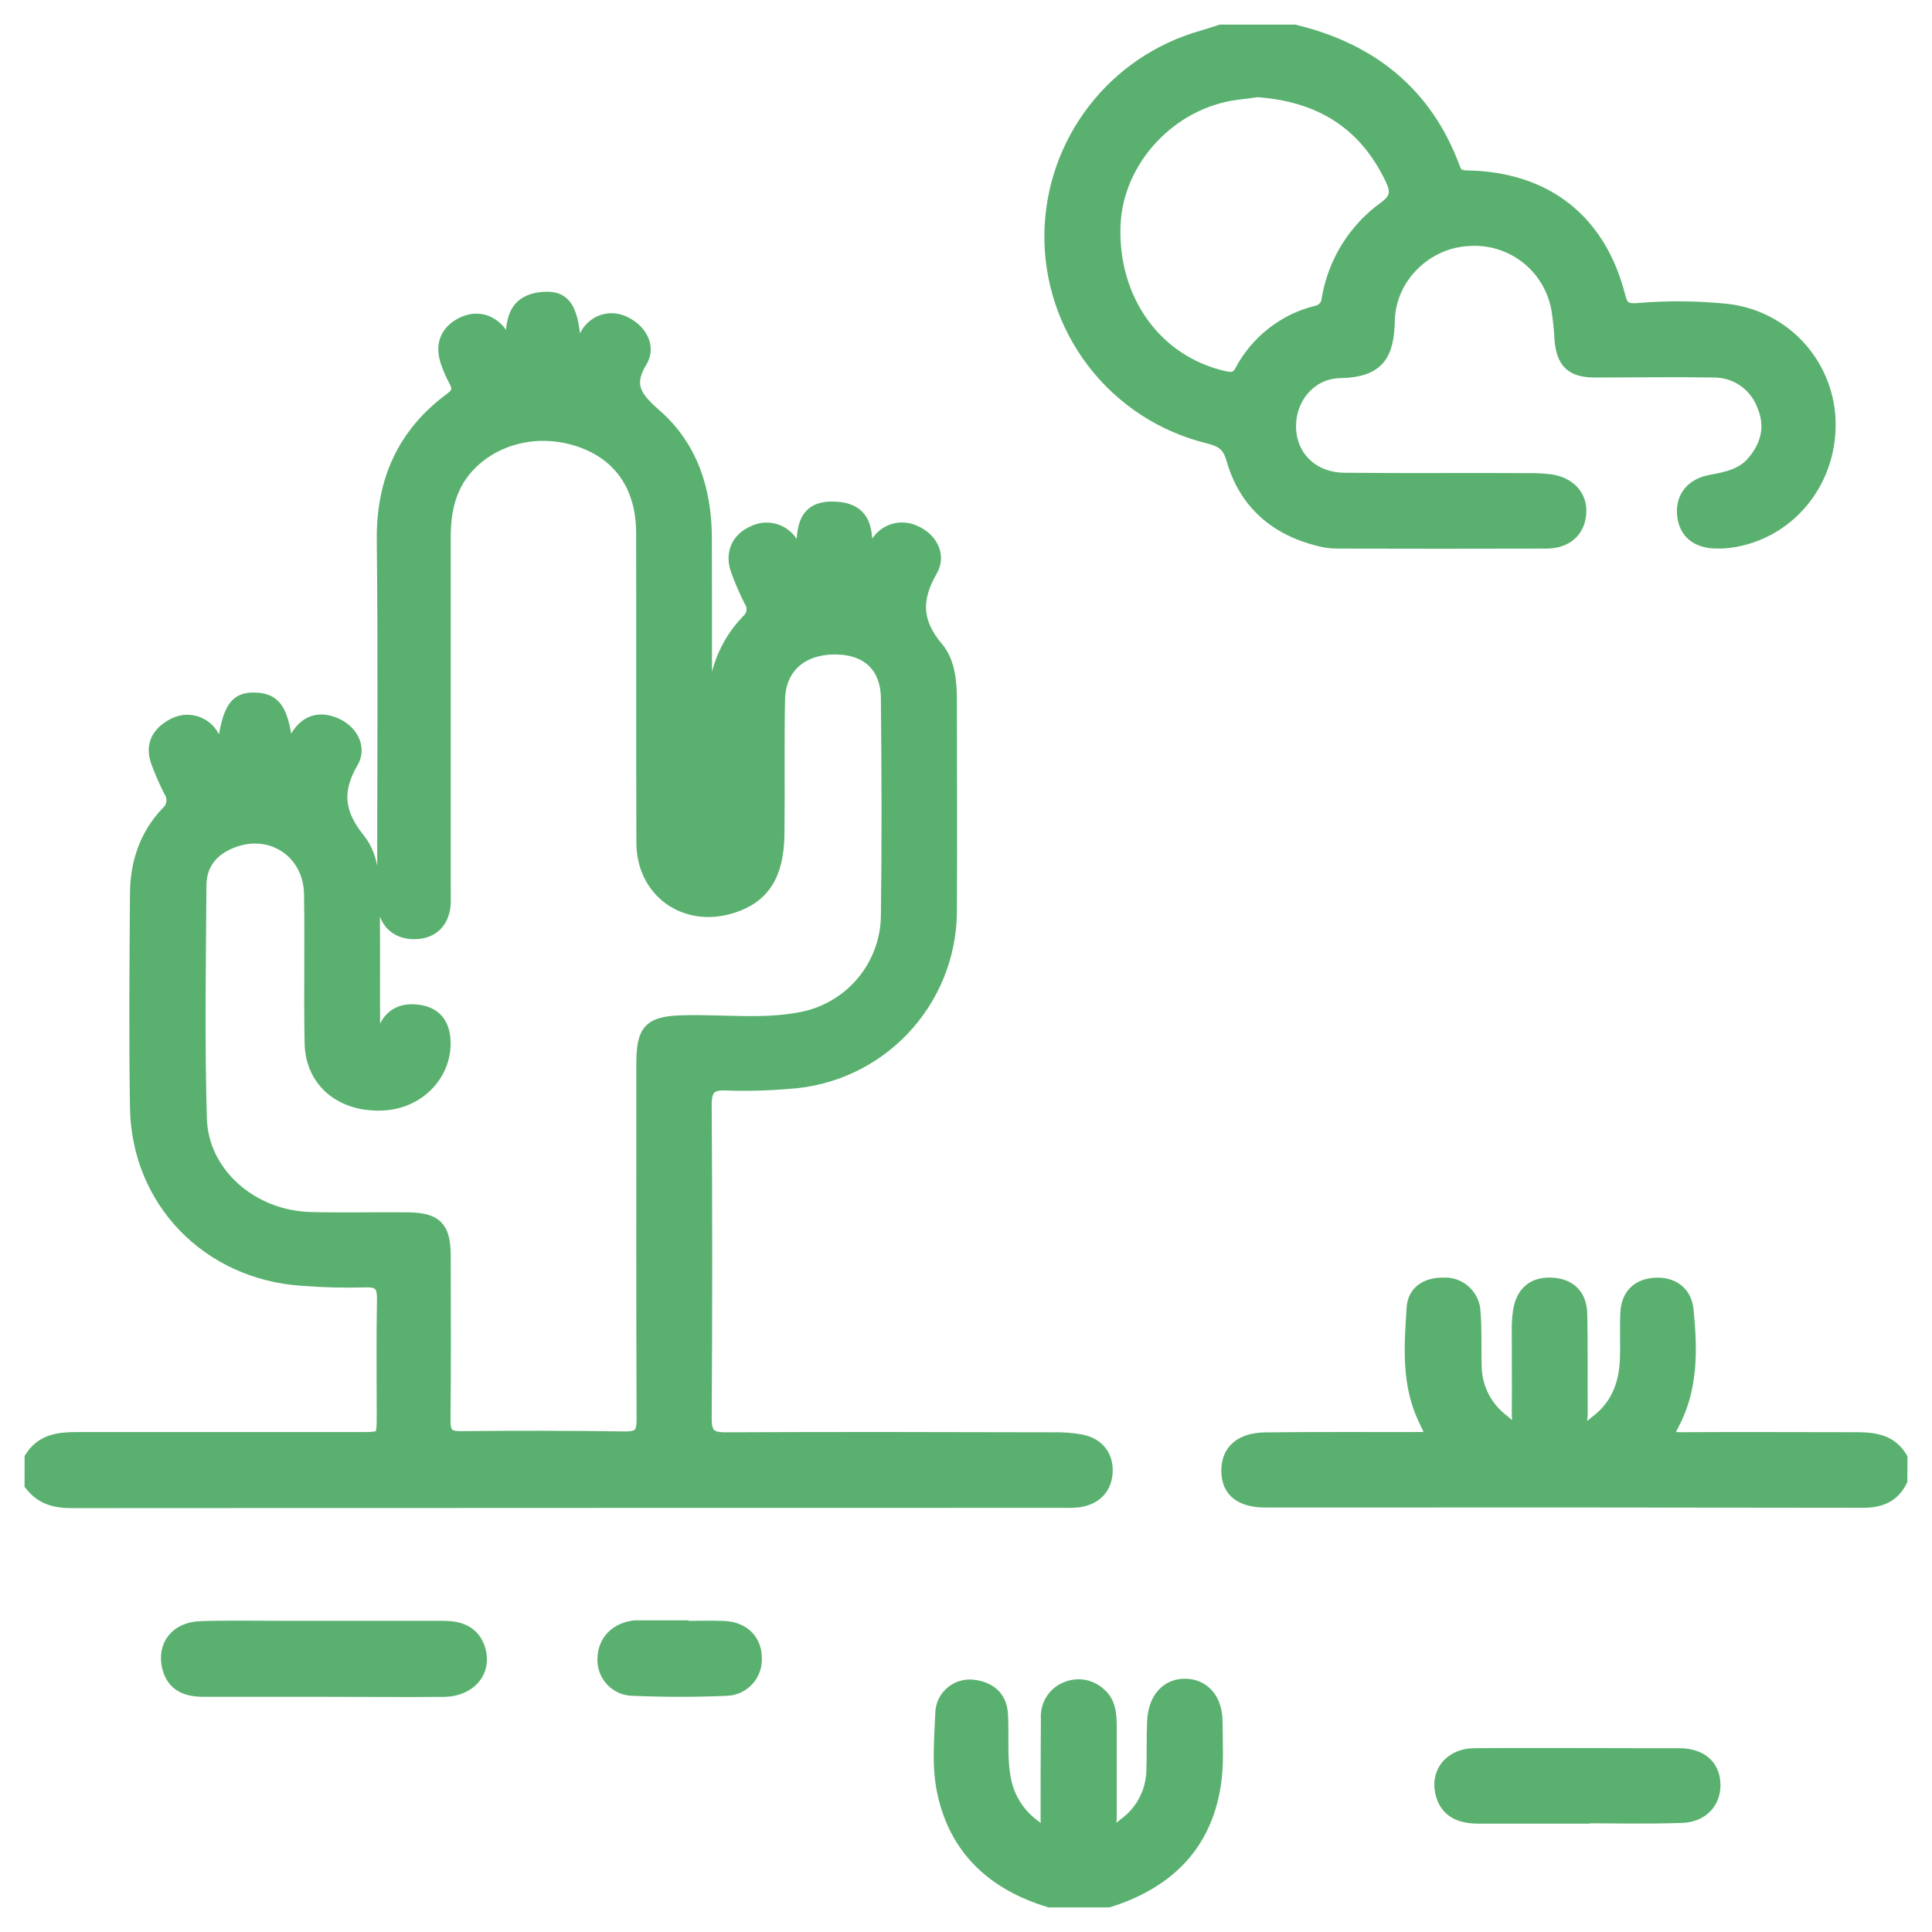
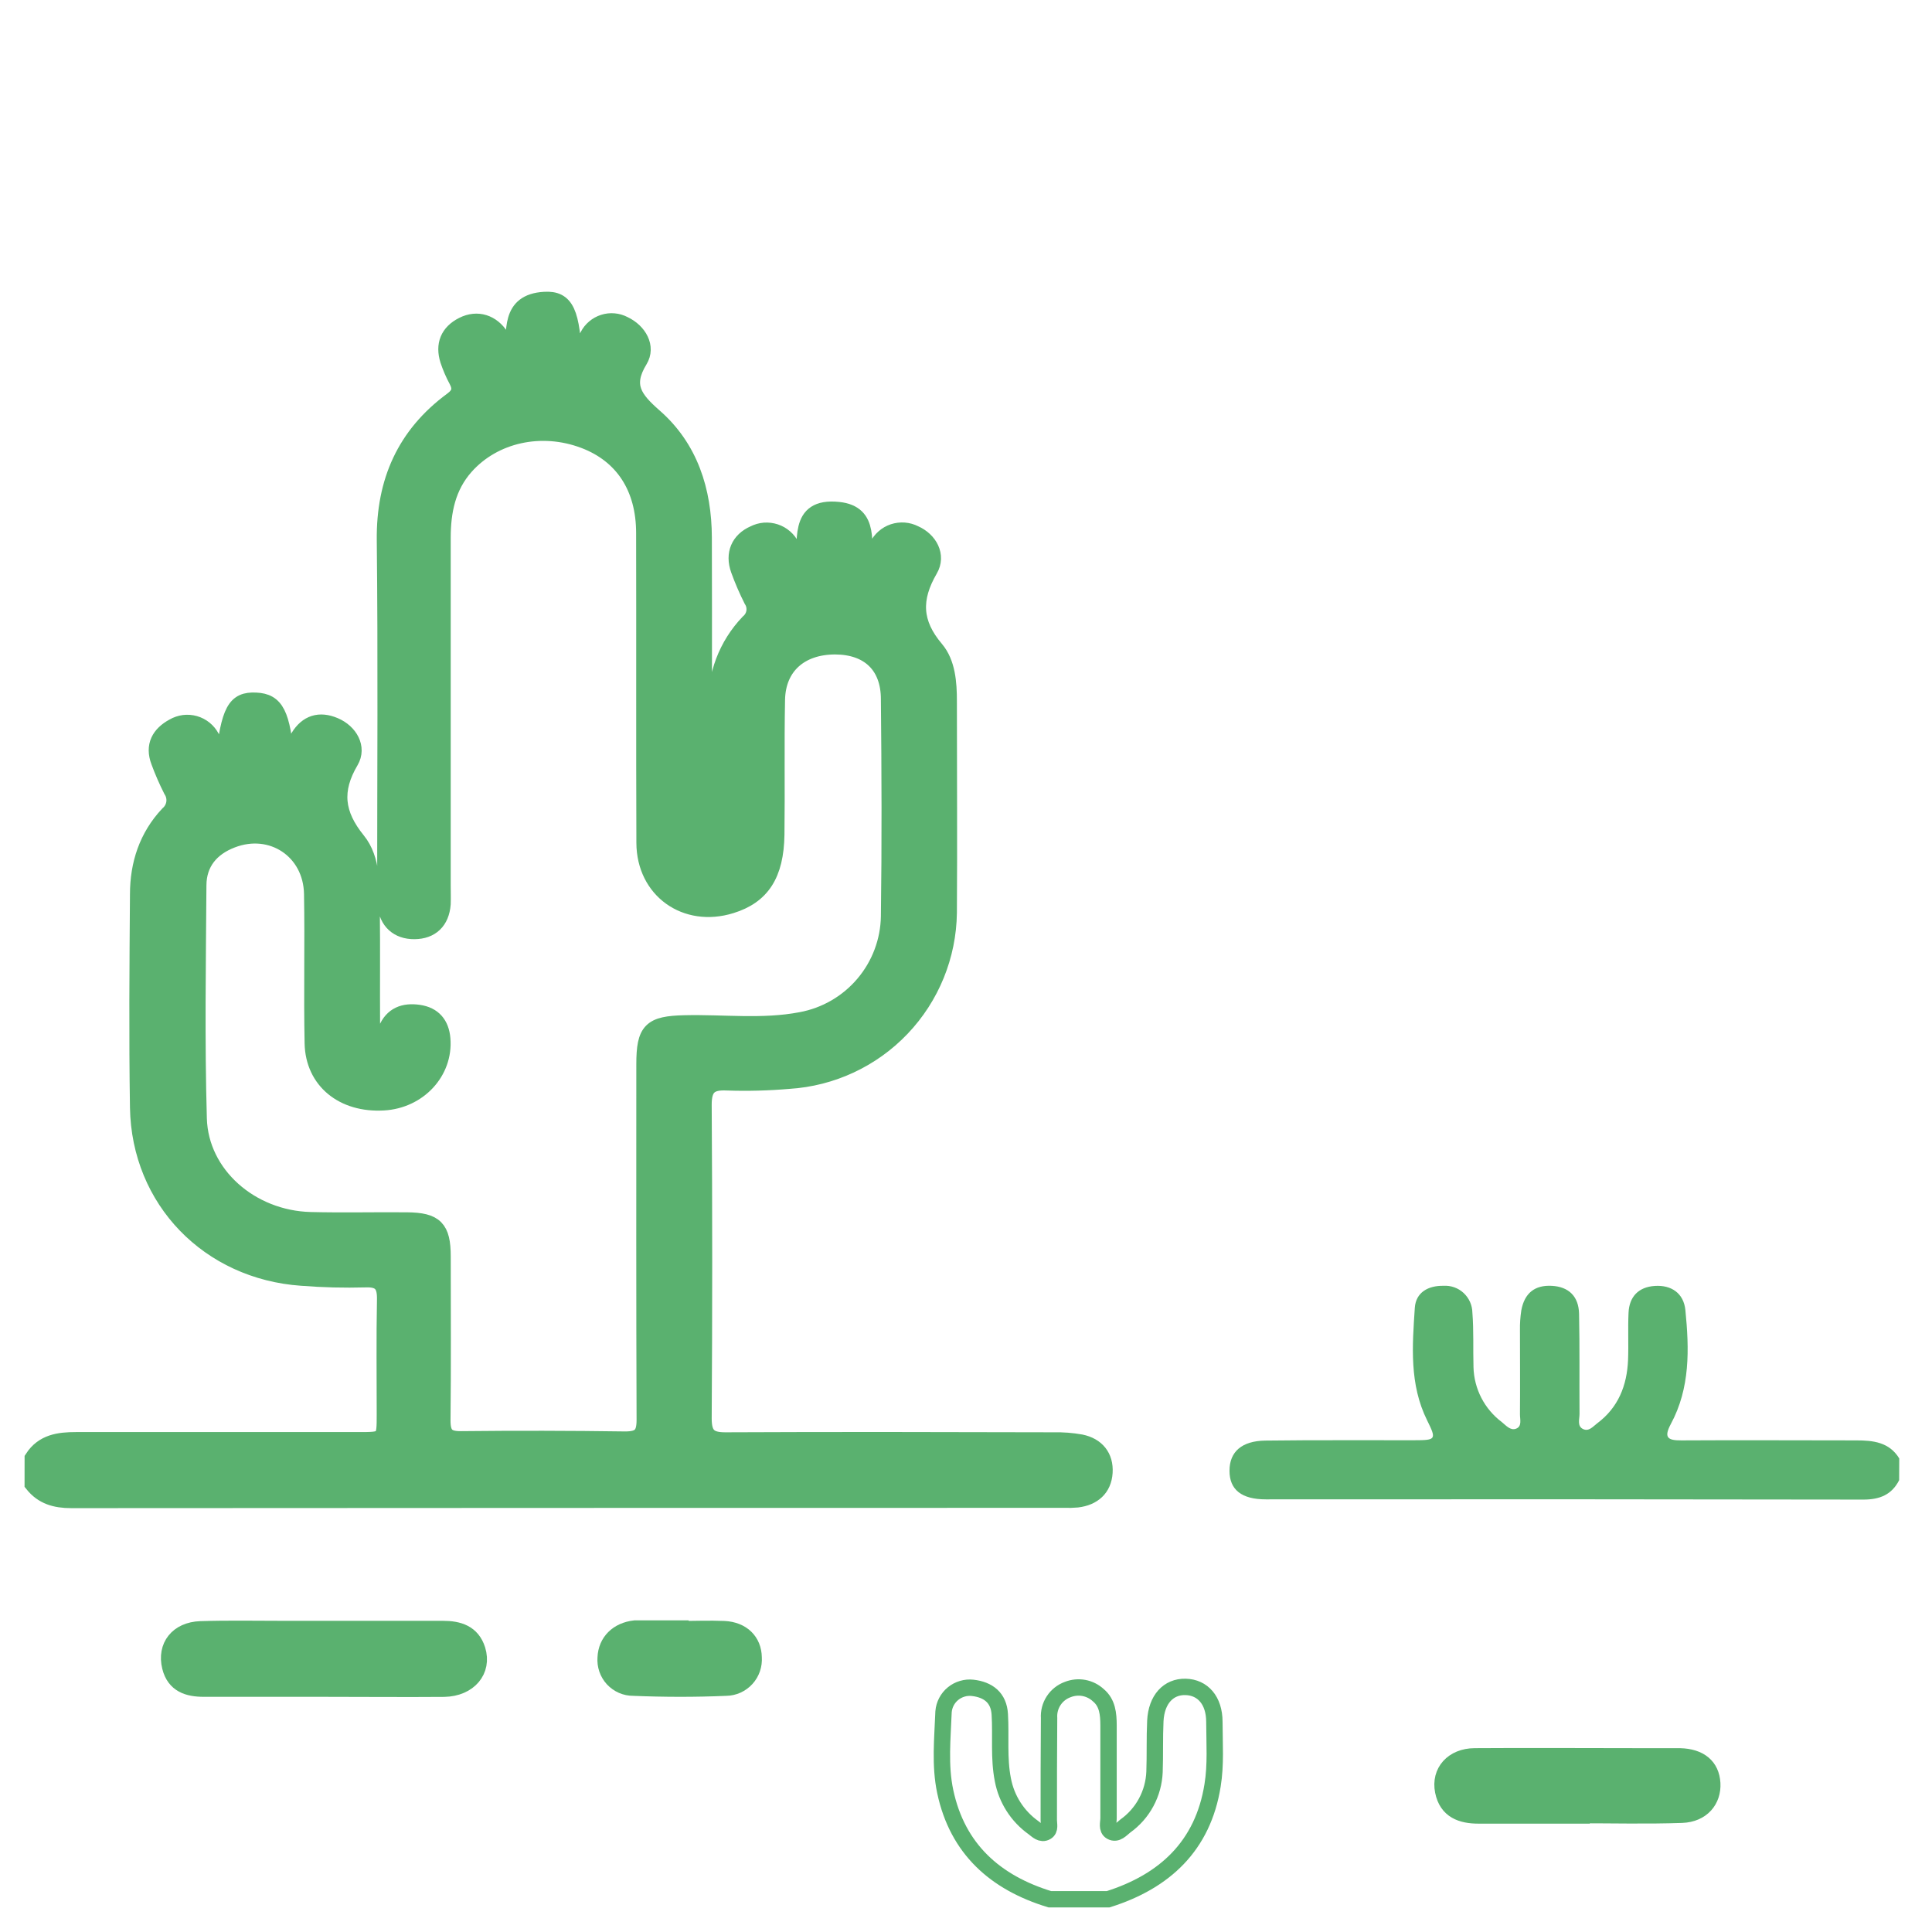
<svg xmlns="http://www.w3.org/2000/svg" width="59" height="59" viewBox="0 0 59 59" fill="none">
  <path d="M1.001 44.534C1.315 44.047 1.802 43.983 2.32 43.983C5.195 43.983 8.071 43.983 10.946 43.983C11.752 43.983 11.754 43.983 11.754 43.192C11.754 42.024 11.739 40.854 11.762 39.686C11.771 39.233 11.627 39.047 11.16 39.065C10.511 39.083 9.861 39.067 9.214 39.016C6.382 38.82 4.265 36.653 4.219 33.821C4.185 31.651 4.203 29.481 4.219 27.309C4.219 26.39 4.494 25.547 5.134 24.866C5.239 24.776 5.308 24.651 5.327 24.514C5.346 24.378 5.314 24.239 5.238 24.124C5.096 23.843 4.97 23.554 4.861 23.258C4.675 22.771 4.875 22.422 5.298 22.192C5.395 22.136 5.503 22.099 5.614 22.084C5.725 22.07 5.839 22.079 5.947 22.109C6.055 22.14 6.155 22.192 6.243 22.263C6.33 22.334 6.402 22.421 6.455 22.52C6.585 22.733 6.683 22.966 6.824 23.246C7.005 21.688 7.183 21.369 7.816 21.4C8.424 21.428 8.617 21.796 8.739 23.24C8.887 22.954 8.99 22.724 9.119 22.512C9.38 22.083 9.756 21.965 10.217 22.161C10.679 22.357 10.946 22.829 10.703 23.243C10.177 24.134 10.257 24.857 10.915 25.669C11.387 26.252 11.341 27.073 11.35 27.815C11.363 28.985 11.35 30.153 11.357 31.323C11.357 31.513 11.27 31.801 11.519 31.854C11.768 31.908 11.733 31.614 11.796 31.453C11.978 30.996 12.341 30.869 12.788 30.934C13.235 30.999 13.468 31.277 13.505 31.724C13.589 32.731 12.784 33.603 11.709 33.662C10.477 33.732 9.576 33.006 9.552 31.86C9.521 30.34 9.561 28.819 9.534 27.297C9.511 25.976 8.295 25.174 7.077 25.647C6.444 25.89 6.058 26.353 6.054 27.035C6.038 29.41 5.999 31.785 6.067 34.16C6.116 35.871 7.658 37.216 9.481 37.263C10.464 37.288 11.448 37.263 12.43 37.272C13.29 37.28 13.514 37.508 13.515 38.368C13.515 40.038 13.527 41.708 13.508 43.377C13.508 43.812 13.64 43.959 14.079 43.955C15.75 43.937 17.419 43.94 19.089 43.964C19.555 43.964 19.691 43.815 19.69 43.355C19.676 39.736 19.681 36.119 19.682 32.501C19.682 31.462 19.88 31.277 20.907 31.253C22.094 31.225 23.282 31.382 24.46 31.157C25.207 31.02 25.884 30.628 26.374 30.049C26.865 29.47 27.14 28.738 27.151 27.979C27.181 25.77 27.173 23.562 27.151 21.355C27.151 20.316 26.523 19.74 25.505 19.736C24.444 19.736 23.743 20.347 23.724 21.369C23.697 22.742 23.724 24.115 23.706 25.488C23.688 26.708 23.261 27.357 22.324 27.646C20.941 28.075 19.69 27.186 19.684 25.74C19.672 22.586 19.684 19.433 19.676 16.279C19.676 14.888 19.022 13.893 17.84 13.445C16.531 12.949 15.083 13.268 14.214 14.245C13.662 14.867 13.515 15.621 13.514 16.417C13.514 19.96 13.514 23.504 13.514 27.048C13.514 27.233 13.521 27.419 13.514 27.605C13.474 28.133 13.164 28.427 12.657 28.431C12.151 28.436 11.823 28.134 11.777 27.627C11.764 27.478 11.768 27.33 11.768 27.181C11.768 23.619 11.795 20.056 11.756 16.494C11.737 14.704 12.371 13.279 13.806 12.222C14.054 12.039 14.088 11.867 13.955 11.613C13.849 11.417 13.761 11.212 13.69 11C13.542 10.528 13.69 10.156 14.136 9.931C14.581 9.707 15.026 9.859 15.292 10.277C15.408 10.457 15.425 10.697 15.66 10.858C15.734 10.127 15.532 9.225 16.626 9.161C17.287 9.121 17.466 9.531 17.529 11.091C17.695 10.763 17.809 10.497 17.955 10.257C18.004 10.161 18.071 10.076 18.153 10.007C18.235 9.938 18.33 9.885 18.432 9.853C18.534 9.82 18.642 9.808 18.749 9.818C18.856 9.827 18.959 9.858 19.055 9.908C19.507 10.121 19.776 10.594 19.528 10.999C19.049 11.781 19.369 12.186 19.973 12.718C21.066 13.669 21.484 14.98 21.489 16.414C21.498 19.307 21.489 22.203 21.489 25.096C21.482 25.17 21.482 25.244 21.489 25.319C21.527 25.535 21.374 25.912 21.686 25.912C21.998 25.912 21.876 25.531 21.879 25.319C21.892 24.076 21.897 22.834 21.879 21.59C21.86 21.116 21.937 20.643 22.105 20.199C22.273 19.756 22.529 19.351 22.857 19.008C22.956 18.926 23.022 18.81 23.041 18.683C23.06 18.556 23.032 18.426 22.961 18.318C22.811 18.02 22.678 17.713 22.565 17.399C22.39 16.911 22.572 16.5 23.025 16.301C23.125 16.25 23.233 16.219 23.345 16.21C23.457 16.202 23.569 16.216 23.676 16.251C23.782 16.286 23.88 16.342 23.965 16.416C24.049 16.489 24.118 16.579 24.168 16.68C24.279 16.869 24.367 17.074 24.517 17.373C24.665 16.568 24.303 15.443 25.603 15.577C26.624 15.682 26.316 16.616 26.439 17.377C26.587 17.08 26.678 16.877 26.792 16.68C26.841 16.579 26.909 16.489 26.993 16.415C27.077 16.34 27.175 16.284 27.281 16.248C27.388 16.213 27.5 16.199 27.611 16.207C27.723 16.215 27.832 16.246 27.932 16.297C28.377 16.491 28.641 16.965 28.39 17.392C27.871 18.283 27.895 19.025 28.575 19.826C28.926 20.242 28.974 20.851 28.972 21.419C28.972 23.571 28.987 25.724 28.972 27.876C28.955 29.189 28.442 30.447 27.536 31.398C26.63 32.349 25.398 32.922 24.088 33.003C23.459 33.057 22.828 33.074 22.198 33.052C21.676 33.027 21.481 33.2 21.484 33.744C21.505 36.935 21.505 40.126 21.484 43.317C21.484 43.829 21.654 43.993 22.16 43.99C25.499 43.974 28.839 43.982 32.177 43.99C32.455 43.984 32.733 44.005 33.007 44.054C33.489 44.152 33.758 44.485 33.728 44.967C33.698 45.45 33.382 45.729 32.895 45.787C32.766 45.798 32.636 45.802 32.506 45.797C22.396 45.797 12.285 45.8 2.174 45.806C1.693 45.806 1.301 45.696 1 45.318L1.001 44.534Z" fill="#5AB16F" />
-   <path d="M39.518 1C41.842 1.561 43.511 2.887 44.349 5.168C44.435 5.403 44.572 5.45 44.809 5.455C47.184 5.498 48.803 6.767 49.388 9.062C49.479 9.416 49.606 9.529 49.989 9.507C50.914 9.426 51.844 9.434 52.767 9.532C53.602 9.634 54.371 10.037 54.931 10.665C55.491 11.294 55.803 12.105 55.808 12.946C55.82 14.745 54.552 16.246 52.818 16.482C52.689 16.497 52.559 16.504 52.43 16.501C51.851 16.501 51.514 16.222 51.465 15.719C51.416 15.216 51.704 14.852 52.245 14.75C52.743 14.656 53.23 14.564 53.581 14.149C54.044 13.602 54.175 12.995 53.892 12.339C53.77 12.023 53.555 11.752 53.274 11.563C52.994 11.373 52.663 11.274 52.324 11.279C51.119 11.258 49.914 11.279 48.707 11.279C48.03 11.279 47.778 11.034 47.721 10.356C47.706 10.042 47.672 9.729 47.622 9.418C47.504 8.772 47.15 8.194 46.628 7.796C46.107 7.399 45.456 7.21 44.802 7.267C43.493 7.35 42.38 8.446 42.347 9.776C42.323 10.785 42.078 11.276 40.928 11.297C39.965 11.315 39.295 12.145 39.33 13.089C39.367 14.006 40.064 14.678 41.054 14.687C42.91 14.707 44.765 14.687 46.619 14.698C46.86 14.693 47.101 14.705 47.34 14.733C47.892 14.812 48.22 15.179 48.194 15.649C48.165 16.173 47.815 16.501 47.226 16.503C45.092 16.509 42.959 16.509 40.827 16.503C40.661 16.501 40.495 16.48 40.333 16.441C38.997 16.121 38.072 15.326 37.695 14.002C37.565 13.547 37.341 13.408 36.923 13.298C35.541 12.964 34.314 12.168 33.445 11.041C32.576 9.915 32.117 8.526 32.144 7.104C32.172 5.758 32.631 4.457 33.453 3.391C34.275 2.326 35.417 1.551 36.711 1.183C36.907 1.128 37.099 1.061 37.293 1H39.518ZM38.429 2.714L37.756 2.801C35.723 3.062 34.06 4.839 33.971 6.848C33.869 9.173 35.252 11.094 37.357 11.575C37.629 11.637 37.802 11.624 37.951 11.354C38.182 10.918 38.502 10.535 38.89 10.231C39.278 9.926 39.725 9.706 40.204 9.586C40.312 9.568 40.41 9.514 40.484 9.434C40.558 9.353 40.602 9.249 40.61 9.14C40.702 8.59 40.901 8.062 41.196 7.589C41.491 7.115 41.877 6.704 42.331 6.379C42.722 6.09 42.728 5.829 42.546 5.444C41.738 3.749 40.385 2.867 38.429 2.719V2.714Z" fill="#5AB16F" />
  <path d="M57.997 45.202C57.771 45.647 57.403 45.795 56.905 45.795C50.82 45.785 44.737 45.782 38.656 45.788C37.913 45.788 37.545 45.491 37.547 44.912C37.548 44.333 37.922 44.004 38.638 43.993C40.159 43.973 41.679 43.986 43.2 43.982C43.852 43.982 43.871 43.958 43.583 43.377C43.036 42.275 43.129 41.1 43.206 39.938C43.238 39.468 43.612 39.258 44.082 39.266C44.194 39.259 44.307 39.275 44.413 39.313C44.519 39.351 44.616 39.41 44.698 39.487C44.78 39.564 44.846 39.656 44.892 39.759C44.938 39.862 44.962 39.973 44.964 40.085C45.008 40.637 44.982 41.197 44.998 41.752C45.006 42.079 45.089 42.399 45.238 42.689C45.388 42.979 45.602 43.232 45.863 43.428C45.989 43.53 46.126 43.695 46.295 43.631C46.488 43.56 46.415 43.342 46.417 43.186C46.424 42.332 46.417 41.479 46.417 40.627C46.413 40.423 46.427 40.219 46.458 40.017C46.556 39.485 46.873 39.24 47.388 39.267C47.903 39.294 48.21 39.585 48.222 40.121C48.244 41.141 48.229 42.16 48.236 43.181C48.236 43.339 48.159 43.548 48.34 43.639C48.522 43.729 48.651 43.559 48.778 43.464C49.421 42.983 49.685 42.309 49.718 41.534C49.737 41.053 49.71 40.569 49.733 40.088C49.755 39.607 50.029 39.303 50.536 39.27C51.042 39.237 51.419 39.494 51.469 40.012C51.587 41.2 51.618 42.387 51.024 43.487C50.812 43.888 50.91 43.99 51.342 43.987C53.123 43.976 54.904 43.987 56.685 43.987C57.2 43.987 57.694 44.038 58 44.538L57.997 45.202Z" fill="#5AB16F" />
-   <path d="M32.06 58C30.391 57.491 29.239 56.464 28.866 54.712C28.695 53.91 28.784 53.079 28.814 52.273C28.823 52.166 28.853 52.062 28.903 51.967C28.953 51.872 29.021 51.788 29.105 51.72C29.188 51.652 29.284 51.602 29.387 51.572C29.489 51.541 29.598 51.532 29.704 51.544C30.175 51.598 30.503 51.841 30.532 52.356C30.572 53.02 30.495 53.692 30.626 54.351C30.736 54.94 31.07 55.464 31.558 55.812C31.671 55.897 31.797 56.035 31.953 55.944C32.08 55.87 32.028 55.71 32.028 55.585C32.028 54.546 32.028 53.507 32.037 52.468C32.025 52.281 32.073 52.094 32.176 51.937C32.278 51.78 32.429 51.66 32.606 51.596C32.762 51.534 32.933 51.517 33.098 51.547C33.264 51.578 33.417 51.654 33.541 51.769C33.823 52.003 33.851 52.346 33.853 52.684C33.853 53.63 33.853 54.576 33.853 55.521C33.853 55.669 33.789 55.852 33.931 55.934C34.108 56.033 34.242 55.858 34.366 55.763C34.631 55.574 34.849 55.327 35.003 55.04C35.157 54.754 35.244 54.436 35.257 54.111C35.276 53.593 35.257 53.072 35.282 52.554C35.315 51.898 35.68 51.503 36.204 51.515C36.728 51.527 37.084 51.926 37.085 52.582C37.087 53.238 37.134 53.89 37.03 54.522C36.736 56.367 35.57 57.455 33.841 58H32.06Z" fill="#5AB16F" />
  <path d="M9.839 51.568C8.634 51.568 7.428 51.568 6.223 51.568C5.748 51.568 5.333 51.444 5.199 50.905C5.043 50.277 5.425 49.781 6.124 49.757C6.956 49.73 7.792 49.747 8.626 49.747H13.524C14.005 49.747 14.415 49.87 14.576 50.382C14.772 51.014 14.321 51.555 13.567 51.57C12.319 51.58 11.081 51.568 9.839 51.568Z" fill="#5AB16F" />
  <path d="M48.152 55.441C47.153 55.441 46.153 55.441 45.154 55.441C44.636 55.441 44.19 55.292 44.072 54.699C43.953 54.105 44.369 53.64 45.032 53.636C46.717 53.624 48.4 53.636 50.078 53.636C50.485 53.636 50.892 53.636 51.299 53.636C51.913 53.651 52.259 53.945 52.289 54.458C52.318 54.972 51.977 55.396 51.364 55.419C50.292 55.456 49.219 55.429 48.146 55.429L48.152 55.441Z" fill="#5AB16F" />
  <path d="M20.779 49.751C21.224 49.751 21.67 49.732 22.115 49.751C22.667 49.779 23.006 50.121 23.015 50.614C23.023 50.731 23.008 50.848 22.97 50.959C22.932 51.07 22.872 51.172 22.793 51.258C22.714 51.345 22.618 51.414 22.511 51.463C22.404 51.511 22.289 51.537 22.172 51.538C21.229 51.579 20.284 51.577 19.343 51.538C19.225 51.539 19.109 51.515 19.002 51.469C18.894 51.422 18.798 51.353 18.718 51.268C18.639 51.182 18.578 51.08 18.54 50.969C18.502 50.858 18.487 50.741 18.496 50.624C18.517 50.133 18.863 49.791 19.387 49.733C19.424 49.733 19.461 49.733 19.498 49.733H20.779V49.751Z" fill="#5AB16F" />
  <path d="M1.001 44.534C1.315 44.047 1.802 43.983 2.32 43.983C5.195 43.983 8.071 43.983 10.946 43.983C11.752 43.983 11.754 43.983 11.754 43.192C11.754 42.024 11.739 40.854 11.762 39.686C11.771 39.233 11.627 39.047 11.16 39.065C10.511 39.083 9.861 39.067 9.214 39.016C6.382 38.82 4.265 36.653 4.219 33.821C4.185 31.651 4.203 29.481 4.219 27.309C4.219 26.39 4.494 25.547 5.134 24.866C5.239 24.776 5.308 24.651 5.327 24.514C5.346 24.378 5.314 24.239 5.238 24.124C5.096 23.843 4.97 23.554 4.861 23.258C4.675 22.771 4.875 22.422 5.298 22.192C5.395 22.136 5.503 22.099 5.614 22.084C5.725 22.07 5.839 22.079 5.947 22.109C6.055 22.14 6.155 22.192 6.243 22.263C6.33 22.334 6.402 22.421 6.455 22.52C6.585 22.733 6.683 22.966 6.824 23.246C7.005 21.688 7.183 21.369 7.816 21.4C8.424 21.428 8.617 21.796 8.739 23.24C8.887 22.954 8.99 22.724 9.119 22.512C9.38 22.083 9.756 21.965 10.217 22.161C10.679 22.357 10.946 22.829 10.703 23.243C10.177 24.134 10.257 24.857 10.915 25.669C11.387 26.252 11.341 27.073 11.35 27.815C11.363 28.985 11.35 30.153 11.357 31.323C11.357 31.513 11.27 31.801 11.519 31.854C11.768 31.908 11.733 31.614 11.796 31.453C11.978 30.996 12.341 30.869 12.788 30.934C13.235 30.999 13.468 31.277 13.505 31.724C13.589 32.731 12.784 33.603 11.709 33.662C10.477 33.732 9.576 33.006 9.552 31.86C9.521 30.34 9.561 28.819 9.534 27.297C9.511 25.976 8.295 25.174 7.077 25.647C6.444 25.89 6.058 26.353 6.054 27.035C6.038 29.41 5.999 31.785 6.067 34.16C6.116 35.871 7.658 37.216 9.481 37.263C10.464 37.288 11.448 37.263 12.43 37.272C13.29 37.28 13.514 37.508 13.515 38.368C13.515 40.038 13.527 41.708 13.508 43.377C13.508 43.812 13.64 43.959 14.079 43.955C15.75 43.937 17.419 43.94 19.089 43.964C19.555 43.964 19.691 43.815 19.69 43.355C19.676 39.736 19.681 36.119 19.682 32.501C19.682 31.462 19.88 31.277 20.907 31.253C22.094 31.225 23.282 31.382 24.46 31.157C25.207 31.02 25.884 30.628 26.374 30.049C26.865 29.47 27.14 28.738 27.151 27.979C27.181 25.77 27.173 23.562 27.151 21.355C27.151 20.316 26.523 19.74 25.505 19.736C24.444 19.736 23.743 20.347 23.724 21.369C23.697 22.742 23.724 24.115 23.706 25.488C23.688 26.708 23.261 27.357 22.324 27.646C20.941 28.075 19.69 27.186 19.684 25.74C19.672 22.586 19.684 19.433 19.676 16.279C19.676 14.888 19.022 13.893 17.84 13.445C16.531 12.949 15.083 13.268 14.214 14.245C13.662 14.867 13.515 15.621 13.514 16.417C13.514 19.96 13.514 23.504 13.514 27.048C13.514 27.233 13.521 27.419 13.514 27.605C13.474 28.133 13.164 28.427 12.657 28.431C12.151 28.436 11.823 28.134 11.777 27.627C11.764 27.478 11.768 27.33 11.768 27.181C11.768 23.619 11.795 20.056 11.756 16.494C11.737 14.704 12.371 13.279 13.806 12.222C14.054 12.039 14.088 11.867 13.955 11.613C13.849 11.417 13.761 11.212 13.69 11C13.542 10.528 13.69 10.156 14.136 9.931C14.581 9.707 15.026 9.859 15.292 10.277C15.408 10.457 15.425 10.697 15.66 10.858C15.734 10.127 15.532 9.225 16.626 9.161C17.287 9.121 17.466 9.531 17.529 11.091C17.695 10.763 17.809 10.497 17.955 10.257C18.004 10.161 18.071 10.076 18.153 10.007C18.235 9.938 18.33 9.885 18.432 9.853C18.534 9.82 18.642 9.808 18.749 9.818C18.856 9.827 18.959 9.858 19.055 9.908C19.507 10.121 19.776 10.594 19.528 10.999C19.049 11.781 19.369 12.186 19.973 12.718C21.066 13.669 21.484 14.98 21.489 16.414C21.498 19.307 21.489 22.203 21.489 25.096C21.482 25.17 21.482 25.244 21.489 25.319C21.527 25.535 21.374 25.912 21.686 25.912C21.998 25.912 21.876 25.531 21.879 25.319C21.892 24.076 21.897 22.834 21.879 21.59C21.86 21.116 21.937 20.643 22.105 20.199C22.273 19.756 22.529 19.351 22.857 19.008C22.956 18.926 23.022 18.81 23.041 18.683C23.06 18.556 23.032 18.426 22.961 18.318C22.811 18.02 22.678 17.713 22.565 17.399C22.39 16.911 22.572 16.5 23.025 16.301C23.125 16.25 23.233 16.219 23.345 16.21C23.457 16.202 23.569 16.216 23.676 16.251C23.782 16.286 23.88 16.342 23.965 16.416C24.049 16.489 24.118 16.579 24.168 16.68C24.279 16.869 24.367 17.074 24.517 17.373C24.665 16.568 24.303 15.443 25.603 15.577C26.624 15.682 26.316 16.616 26.439 17.377C26.587 17.08 26.678 16.877 26.792 16.68C26.841 16.579 26.909 16.489 26.993 16.415C27.077 16.34 27.175 16.284 27.281 16.248C27.388 16.213 27.5 16.199 27.611 16.207C27.723 16.215 27.832 16.246 27.932 16.297C28.377 16.491 28.641 16.965 28.39 17.392C27.871 18.283 27.895 19.025 28.575 19.826C28.926 20.242 28.974 20.851 28.972 21.419C28.972 23.571 28.987 25.724 28.972 27.876C28.955 29.189 28.442 30.447 27.536 31.398C26.63 32.349 25.398 32.922 24.088 33.003C23.459 33.057 22.828 33.074 22.198 33.052C21.676 33.027 21.481 33.2 21.484 33.744C21.505 36.935 21.505 40.126 21.484 43.317C21.484 43.829 21.654 43.993 22.16 43.99C25.499 43.974 28.839 43.982 32.177 43.99C32.455 43.984 32.733 44.005 33.007 44.054C33.489 44.152 33.758 44.485 33.728 44.967C33.698 45.45 33.382 45.729 32.895 45.787C32.766 45.798 32.636 45.802 32.506 45.797C22.396 45.797 12.285 45.8 2.174 45.806C1.693 45.806 1.301 45.696 1 45.318L1.001 44.534Z" stroke="#5AB16F" stroke-width="0.5" />
-   <path d="M39.518 1C41.842 1.561 43.511 2.887 44.349 5.168C44.435 5.403 44.572 5.45 44.809 5.455C47.184 5.498 48.803 6.767 49.388 9.062C49.479 9.416 49.606 9.529 49.989 9.507C50.914 9.426 51.844 9.434 52.767 9.532C53.602 9.634 54.371 10.037 54.931 10.665C55.491 11.294 55.803 12.105 55.808 12.946C55.82 14.745 54.552 16.246 52.818 16.482C52.689 16.497 52.559 16.504 52.43 16.501C51.851 16.501 51.514 16.222 51.465 15.719C51.416 15.216 51.704 14.852 52.245 14.75C52.743 14.656 53.23 14.564 53.581 14.149C54.044 13.602 54.175 12.995 53.892 12.339C53.77 12.023 53.555 11.752 53.274 11.563C52.994 11.373 52.663 11.274 52.324 11.279C51.119 11.258 49.914 11.279 48.707 11.279C48.03 11.279 47.778 11.034 47.721 10.356C47.706 10.042 47.672 9.729 47.622 9.418C47.504 8.772 47.15 8.194 46.628 7.796C46.107 7.399 45.456 7.21 44.802 7.267C43.493 7.35 42.38 8.446 42.347 9.776C42.323 10.785 42.078 11.276 40.928 11.297C39.965 11.315 39.295 12.145 39.33 13.089C39.367 14.006 40.064 14.678 41.054 14.687C42.91 14.707 44.765 14.687 46.619 14.698C46.86 14.693 47.101 14.705 47.34 14.733C47.892 14.812 48.22 15.179 48.194 15.649C48.165 16.173 47.815 16.501 47.226 16.503C45.092 16.509 42.959 16.509 40.827 16.503C40.661 16.501 40.495 16.48 40.333 16.441C38.997 16.121 38.072 15.326 37.695 14.002C37.565 13.547 37.341 13.408 36.923 13.298C35.541 12.964 34.314 12.168 33.445 11.041C32.576 9.915 32.117 8.526 32.144 7.104C32.172 5.758 32.631 4.457 33.453 3.391C34.275 2.326 35.417 1.551 36.711 1.183C36.907 1.128 37.099 1.061 37.293 1H39.518ZM38.429 2.714L37.756 2.801C35.723 3.062 34.06 4.839 33.971 6.848C33.869 9.173 35.252 11.094 37.357 11.575C37.629 11.637 37.802 11.624 37.951 11.354C38.182 10.918 38.502 10.535 38.89 10.231C39.278 9.926 39.725 9.706 40.204 9.586C40.312 9.568 40.41 9.514 40.484 9.434C40.558 9.353 40.602 9.249 40.61 9.14C40.702 8.59 40.901 8.062 41.196 7.589C41.491 7.115 41.877 6.704 42.331 6.379C42.722 6.09 42.728 5.829 42.546 5.444C41.738 3.749 40.385 2.867 38.429 2.719V2.714Z" stroke="#5AB16F" stroke-width="0.5" />
-   <path d="M57.997 45.202C57.771 45.647 57.403 45.795 56.905 45.795C50.82 45.785 44.737 45.782 38.656 45.788C37.913 45.788 37.545 45.491 37.547 44.912C37.548 44.333 37.922 44.004 38.638 43.993C40.159 43.973 41.679 43.986 43.2 43.982C43.852 43.982 43.871 43.958 43.583 43.377C43.036 42.275 43.129 41.1 43.206 39.938C43.238 39.468 43.612 39.258 44.082 39.266C44.194 39.259 44.307 39.275 44.413 39.313C44.519 39.351 44.616 39.41 44.698 39.487C44.78 39.564 44.846 39.656 44.892 39.759C44.938 39.862 44.962 39.973 44.964 40.085C45.008 40.637 44.982 41.197 44.998 41.752C45.006 42.079 45.089 42.399 45.238 42.689C45.388 42.979 45.602 43.232 45.863 43.428C45.989 43.53 46.126 43.695 46.295 43.631C46.488 43.56 46.415 43.342 46.417 43.186C46.424 42.332 46.417 41.479 46.417 40.627C46.413 40.423 46.427 40.219 46.458 40.017C46.556 39.485 46.873 39.24 47.388 39.267C47.903 39.294 48.21 39.585 48.222 40.121C48.244 41.141 48.229 42.16 48.236 43.181C48.236 43.339 48.159 43.548 48.34 43.639C48.522 43.729 48.651 43.559 48.778 43.464C49.421 42.983 49.685 42.309 49.718 41.534C49.737 41.053 49.71 40.569 49.733 40.088C49.755 39.607 50.029 39.303 50.536 39.27C51.042 39.237 51.419 39.494 51.469 40.012C51.587 41.2 51.618 42.387 51.024 43.487C50.812 43.888 50.91 43.99 51.342 43.987C53.123 43.976 54.904 43.987 56.685 43.987C57.2 43.987 57.694 44.038 58 44.538L57.997 45.202Z" stroke="#5AB16F" stroke-width="0.5" />
  <path d="M32.06 58C30.391 57.491 29.239 56.464 28.866 54.712C28.695 53.91 28.784 53.079 28.814 52.273C28.823 52.166 28.853 52.062 28.903 51.967C28.953 51.872 29.021 51.788 29.105 51.72C29.188 51.652 29.284 51.602 29.387 51.572C29.489 51.541 29.598 51.532 29.704 51.544C30.175 51.598 30.503 51.841 30.532 52.356C30.572 53.02 30.495 53.692 30.626 54.351C30.736 54.94 31.07 55.464 31.558 55.812C31.671 55.897 31.797 56.035 31.953 55.944C32.08 55.87 32.028 55.71 32.028 55.585C32.028 54.546 32.028 53.507 32.037 52.468C32.025 52.281 32.073 52.094 32.176 51.937C32.278 51.78 32.429 51.66 32.606 51.596C32.762 51.534 32.933 51.517 33.098 51.547C33.264 51.578 33.417 51.654 33.541 51.769C33.823 52.003 33.851 52.346 33.853 52.684C33.853 53.63 33.853 54.576 33.853 55.521C33.853 55.669 33.789 55.852 33.931 55.934C34.108 56.033 34.242 55.858 34.366 55.763C34.631 55.574 34.849 55.327 35.003 55.04C35.157 54.754 35.244 54.436 35.257 54.111C35.276 53.593 35.257 53.072 35.282 52.554C35.315 51.898 35.68 51.503 36.204 51.515C36.728 51.527 37.084 51.926 37.085 52.582C37.087 53.238 37.134 53.89 37.03 54.522C36.736 56.367 35.57 57.455 33.841 58H32.06Z" stroke="#5AB16F" stroke-width="0.5" />
  <path d="M9.839 51.568C8.634 51.568 7.428 51.568 6.223 51.568C5.748 51.568 5.333 51.444 5.199 50.905C5.043 50.277 5.425 49.781 6.124 49.757C6.956 49.73 7.792 49.747 8.626 49.747H13.524C14.005 49.747 14.415 49.87 14.576 50.382C14.772 51.014 14.321 51.555 13.567 51.57C12.319 51.58 11.081 51.568 9.839 51.568Z" stroke="#5AB16F" stroke-width="0.5" />
  <path d="M48.152 55.441C47.153 55.441 46.153 55.441 45.154 55.441C44.636 55.441 44.19 55.292 44.072 54.699C43.953 54.105 44.369 53.64 45.032 53.636C46.717 53.624 48.4 53.636 50.078 53.636C50.485 53.636 50.892 53.636 51.299 53.636C51.913 53.651 52.259 53.945 52.289 54.458C52.318 54.972 51.977 55.396 51.364 55.419C50.292 55.456 49.219 55.429 48.146 55.429L48.152 55.441Z" stroke="#5AB16F" stroke-width="0.5" />
  <path d="M20.779 49.751C21.224 49.751 21.67 49.732 22.115 49.751C22.667 49.779 23.006 50.121 23.015 50.614C23.023 50.731 23.008 50.848 22.97 50.959C22.932 51.07 22.872 51.172 22.793 51.258C22.714 51.345 22.618 51.414 22.511 51.463C22.404 51.511 22.289 51.537 22.172 51.538C21.229 51.579 20.284 51.577 19.343 51.538C19.225 51.539 19.109 51.515 19.002 51.469C18.894 51.422 18.798 51.353 18.718 51.268C18.639 51.182 18.578 51.08 18.54 50.969C18.502 50.858 18.487 50.741 18.496 50.624C18.517 50.133 18.863 49.791 19.387 49.733C19.424 49.733 19.461 49.733 19.498 49.733H20.779V49.751Z" stroke="#5AB16F" stroke-width="0.5" />
</svg>